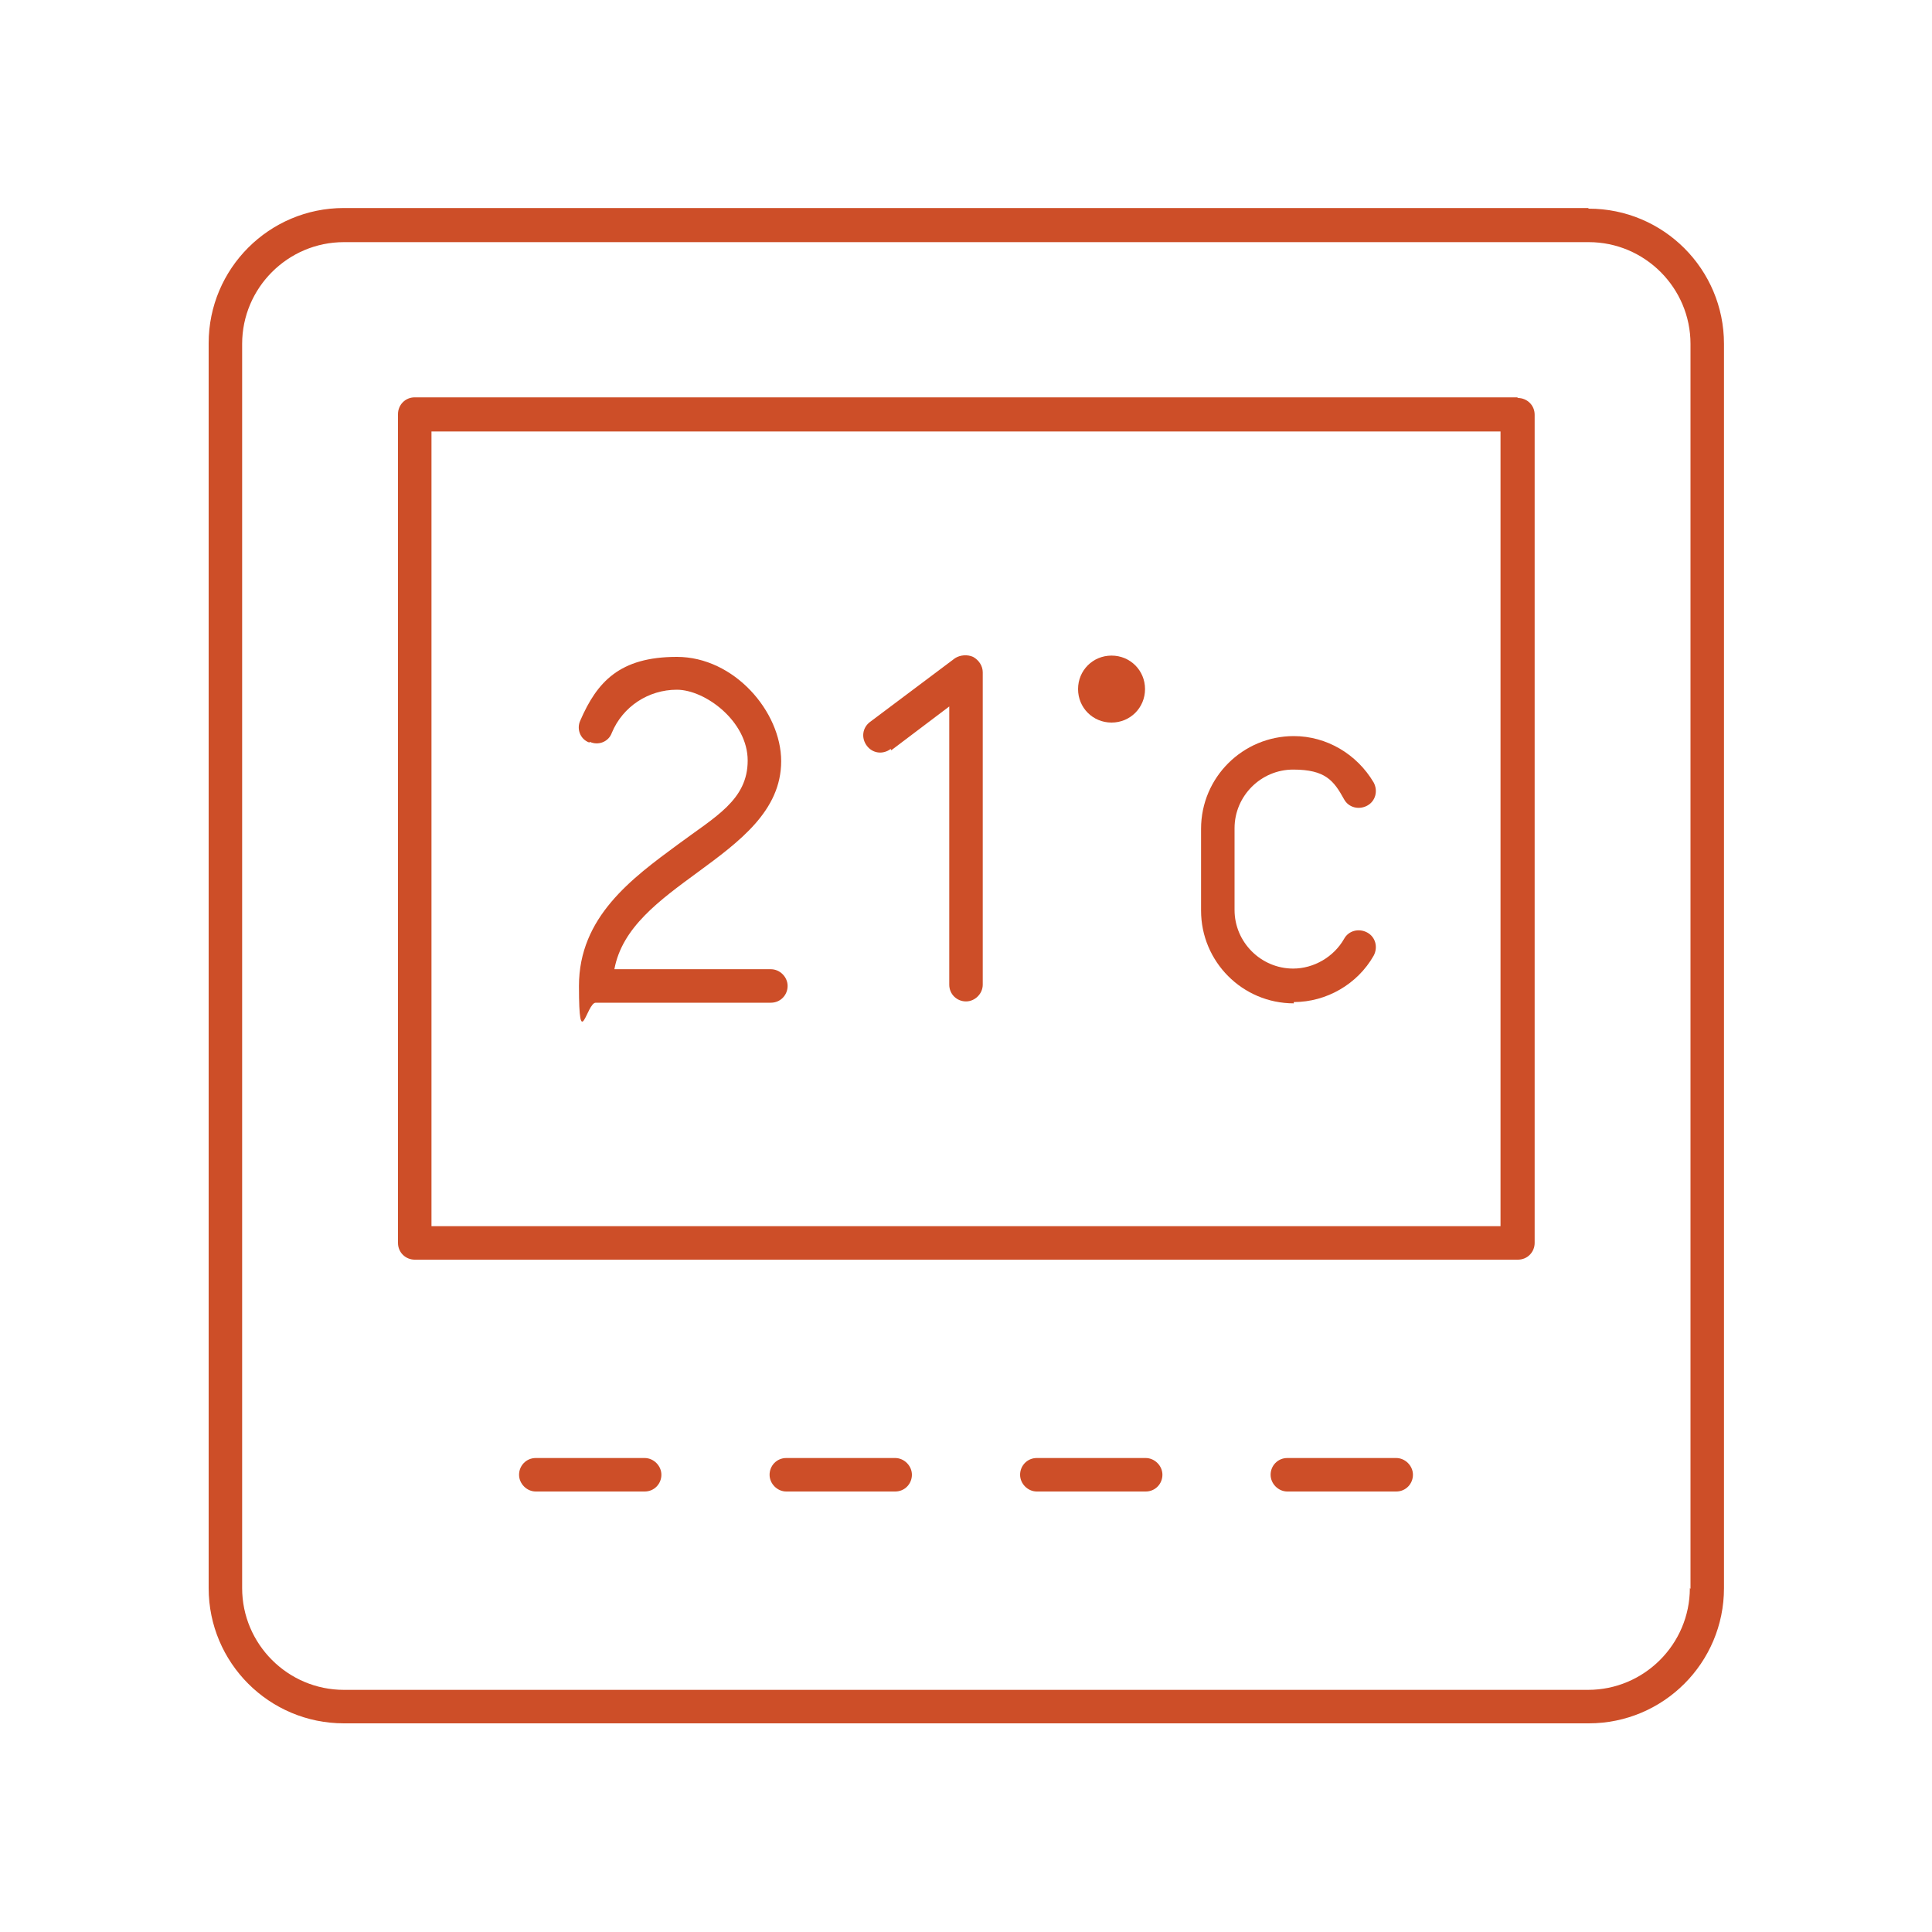
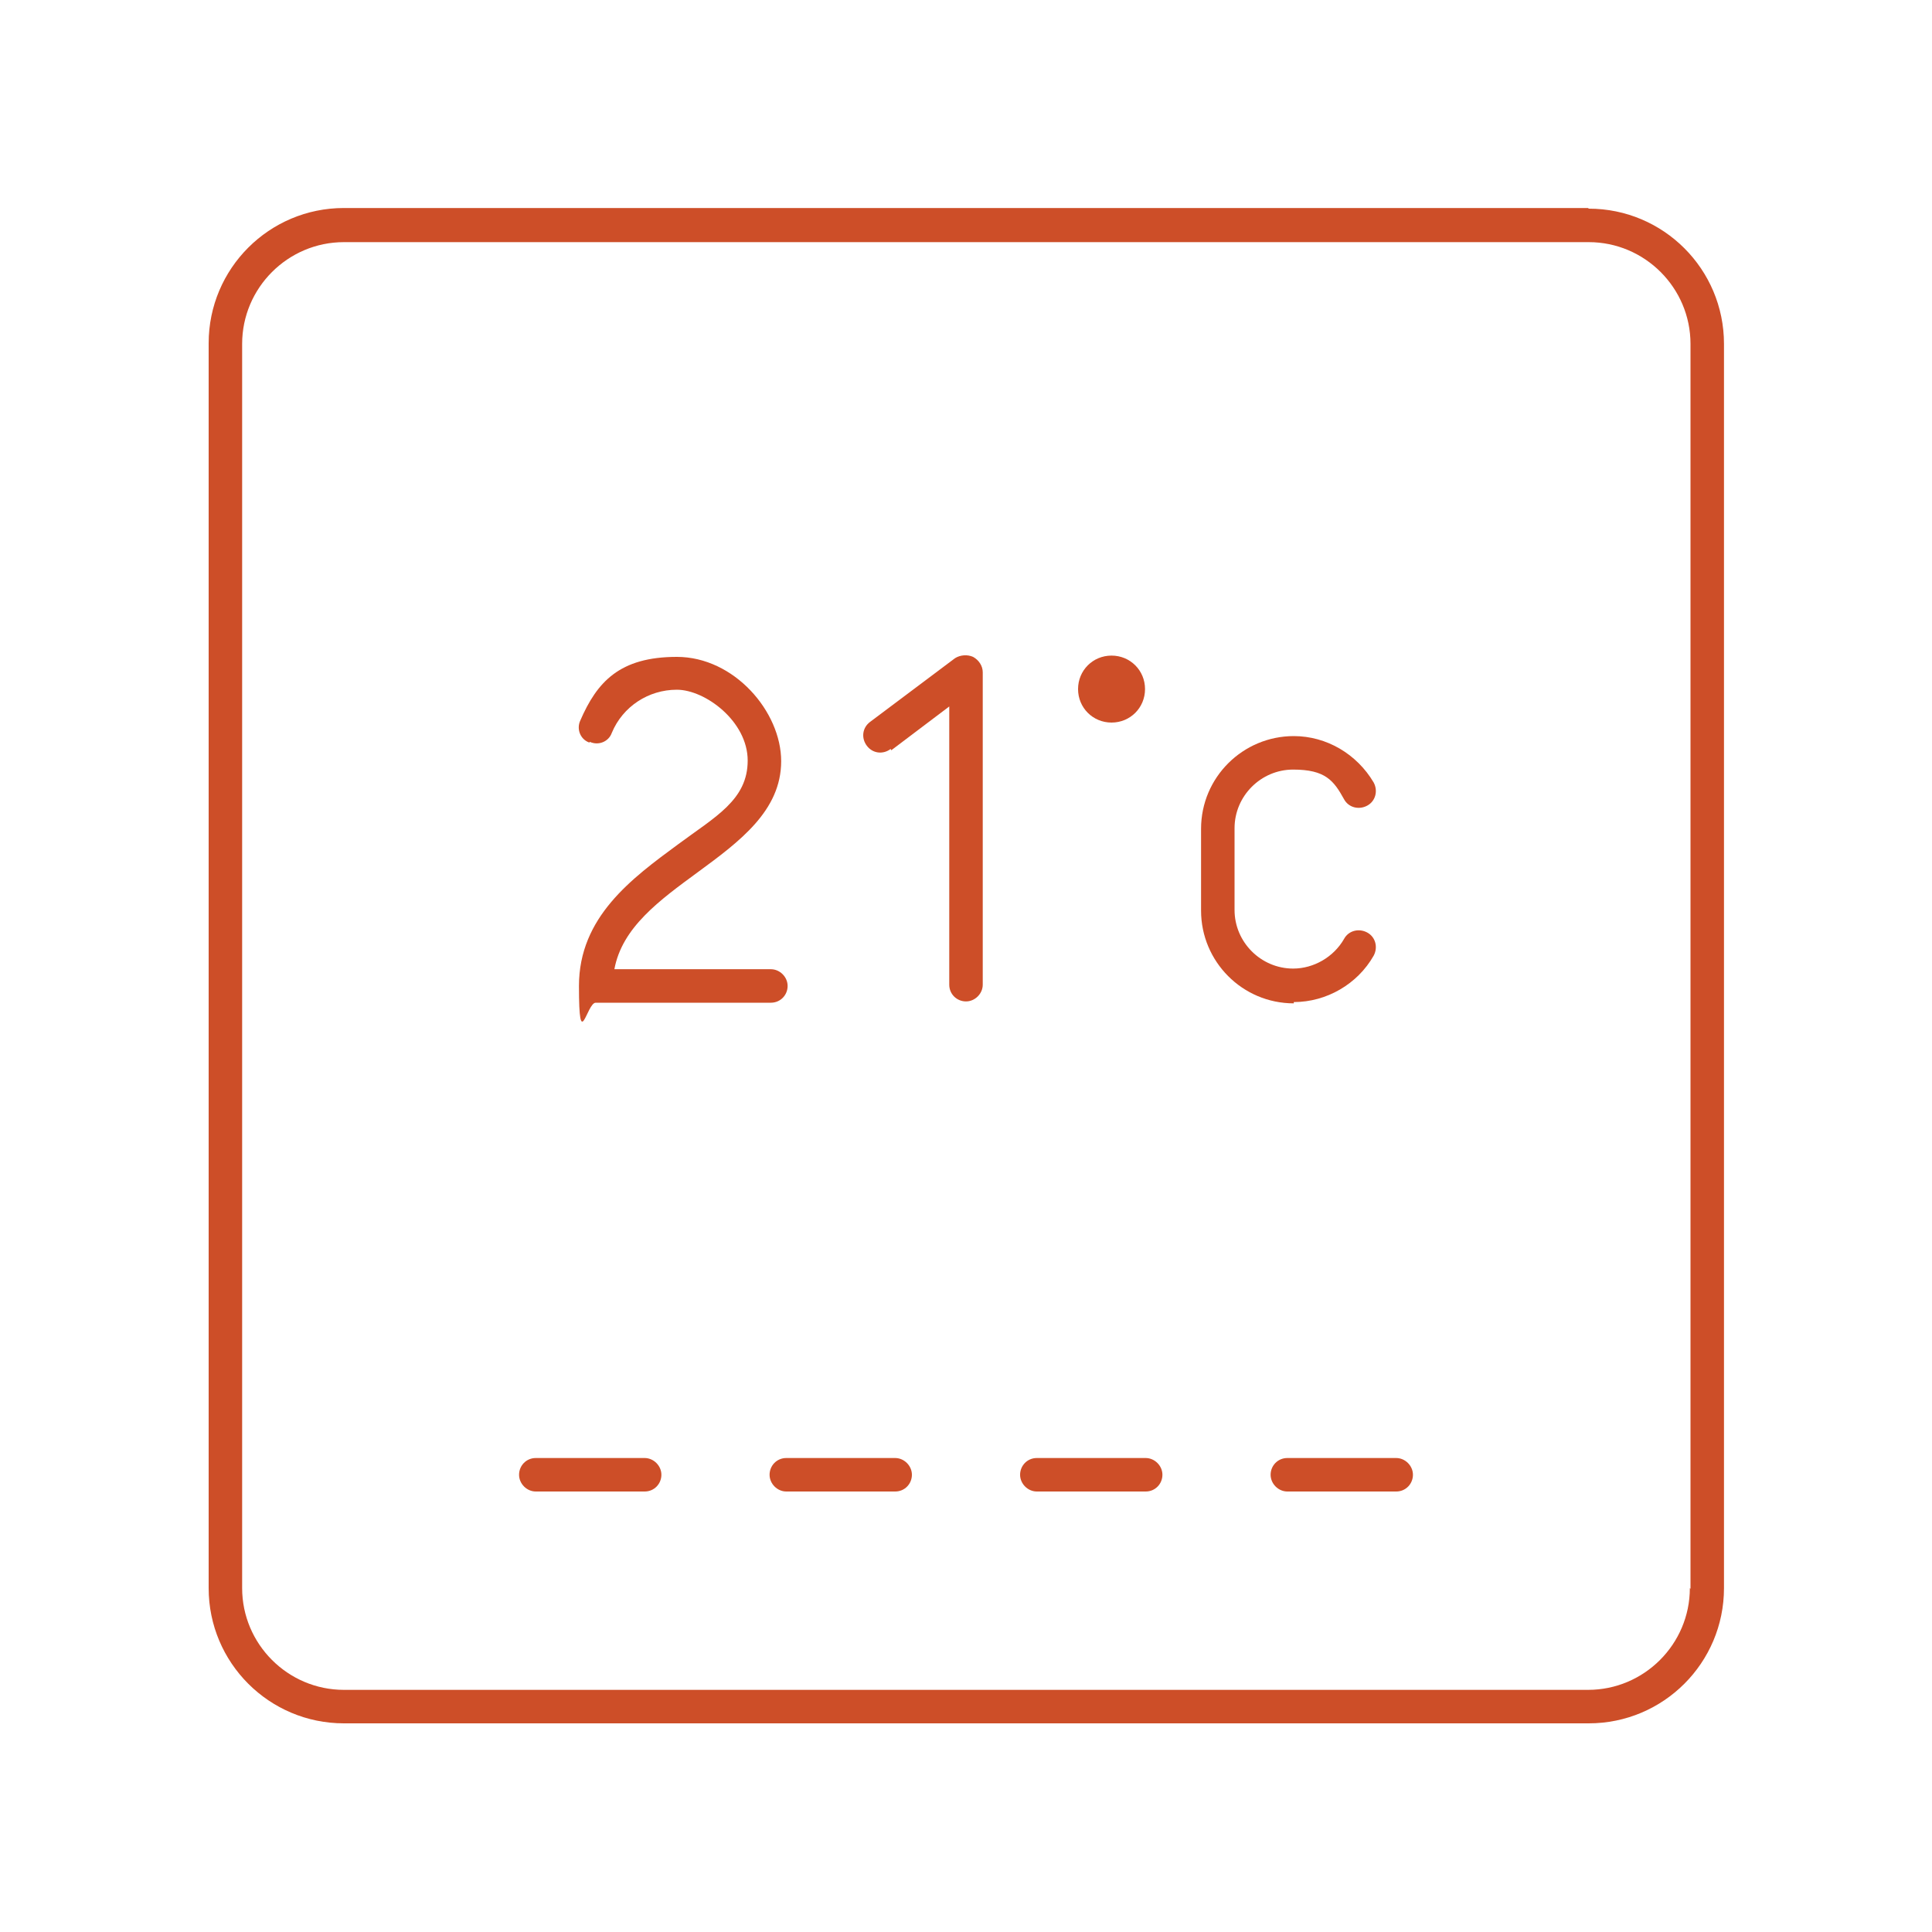
<svg xmlns="http://www.w3.org/2000/svg" id="CV" version="1.1" viewBox="0 0 300 300">
  <defs>
    <style>
      .st0 {
        fill: #cd4e28;
      }
    </style>
  </defs>
  <path class="st0" d="M138.4,116.5l9-6.8v43.2c0,1.5,1.2,2.6,2.6,2.6s2.6-1.2,2.6-2.6v-48.5c0-1-.6-1.9-1.5-2.4-.9-.4-2-.3-2.8.2l-13.2,9.9c-1.2.9-1.4,2.5-.5,3.7s2.5,1.4,3.7.5Z" />
  <path class="st0" d="M91.6,115.2c1.3.6,2.9,0,3.4-1.4,1.7-4.1,5.7-6.7,10.1-6.7s11,4.9,11,11-5,8.7-10.8,13c-7.2,5.3-15.4,11.3-15.4,22s1.2,2.6,2.6,2.6h27.2c1.5,0,2.6-1.2,2.6-2.6s-1.2-2.6-2.6-2.6h-24.3c1.2-6.5,7-10.7,13-15.1,6.4-4.7,12.9-9.5,12.9-17.2s-7.3-16.2-16.2-16.2-12.4,3.9-15,9.9c-.6,1.3,0,2.9,1.4,3.4Z" />
  <path class="st0" d="M246.6,32.3H53.4c-11.6,0-21,9.4-21,21v193.3c0,11.6,9.4,21,21,21h193.3c11.6,0,21-9.4,21-21V53.4c0-11.6-9.4-21-21-21ZM262.4,246.6c0,8.7-7.1,15.8-15.8,15.8H53.4c-8.7,0-15.8-7.1-15.8-15.8V53.4c0-8.7,7.1-15.8,15.8-15.8h193.3c8.7,0,15.8,7.1,15.8,15.8v193.3Z" />
-   <path class="st0" d="M235.6,61.7H64.4c-1.5,0-2.6,1.2-2.6,2.6v128.7c0,1.5,1.2,2.6,2.6,2.6h171.3c1.5,0,2.6-1.2,2.6-2.6V64.4c0-1.5-1.2-2.6-2.6-2.6ZM233,190.4H67v-123.4h166v123.4Z" />
  <path class="st0" d="M172.6,112.2c2.9,0,5.2-2.3,5.2-5.2s-2.3-5.2-5.2-5.2-5.2,2.3-5.2,5.2,2.3,5.2,5.2,5.2Z" />
  <path class="st0" d="M200.9,155.6c5.1,0,9.9-2.8,12.4-7.2.7-1.3.3-2.9-1-3.6-1.3-.7-2.9-.3-3.6,1-1.6,2.8-4.7,4.6-7.9,4.6-5,0-9.1-4.1-9.1-9.1v-12.7c0-5,4.1-9.1,9.1-9.1s6.3,1.7,7.9,4.6c.7,1.3,2.3,1.7,3.6,1,1.3-.7,1.7-2.3,1-3.6-2.6-4.4-7.3-7.2-12.4-7.2-7.9,0-14.4,6.4-14.4,14.4v12.7c0,7.9,6.4,14.4,14.4,14.4Z" />
  <path class="st0" d="M100.1,226.4h-16.9c-1.5,0-2.6,1.2-2.6,2.6s1.2,2.6,2.6,2.6h16.9c1.5,0,2.6-1.2,2.6-2.6s-1.2-2.6-2.6-2.6Z" />
  <path class="st0" d="M139,226.4h-16.9c-1.5,0-2.6,1.2-2.6,2.6s1.2,2.6,2.6,2.6h16.9c1.5,0,2.6-1.2,2.6-2.6s-1.2-2.6-2.6-2.6Z" />
  <path class="st0" d="M177.9,226.4h-16.9c-1.5,0-2.6,1.2-2.6,2.6s1.2,2.6,2.6,2.6h16.9c1.5,0,2.6-1.2,2.6-2.6s-1.2-2.6-2.6-2.6Z" />
  <path class="st0" d="M216.8,226.4h-16.9c-1.5,0-2.6,1.2-2.6,2.6s1.2,2.6,2.6,2.6h16.9c1.5,0,2.6-1.2,2.6-2.6s-1.2-2.6-2.6-2.6Z" />
</svg>